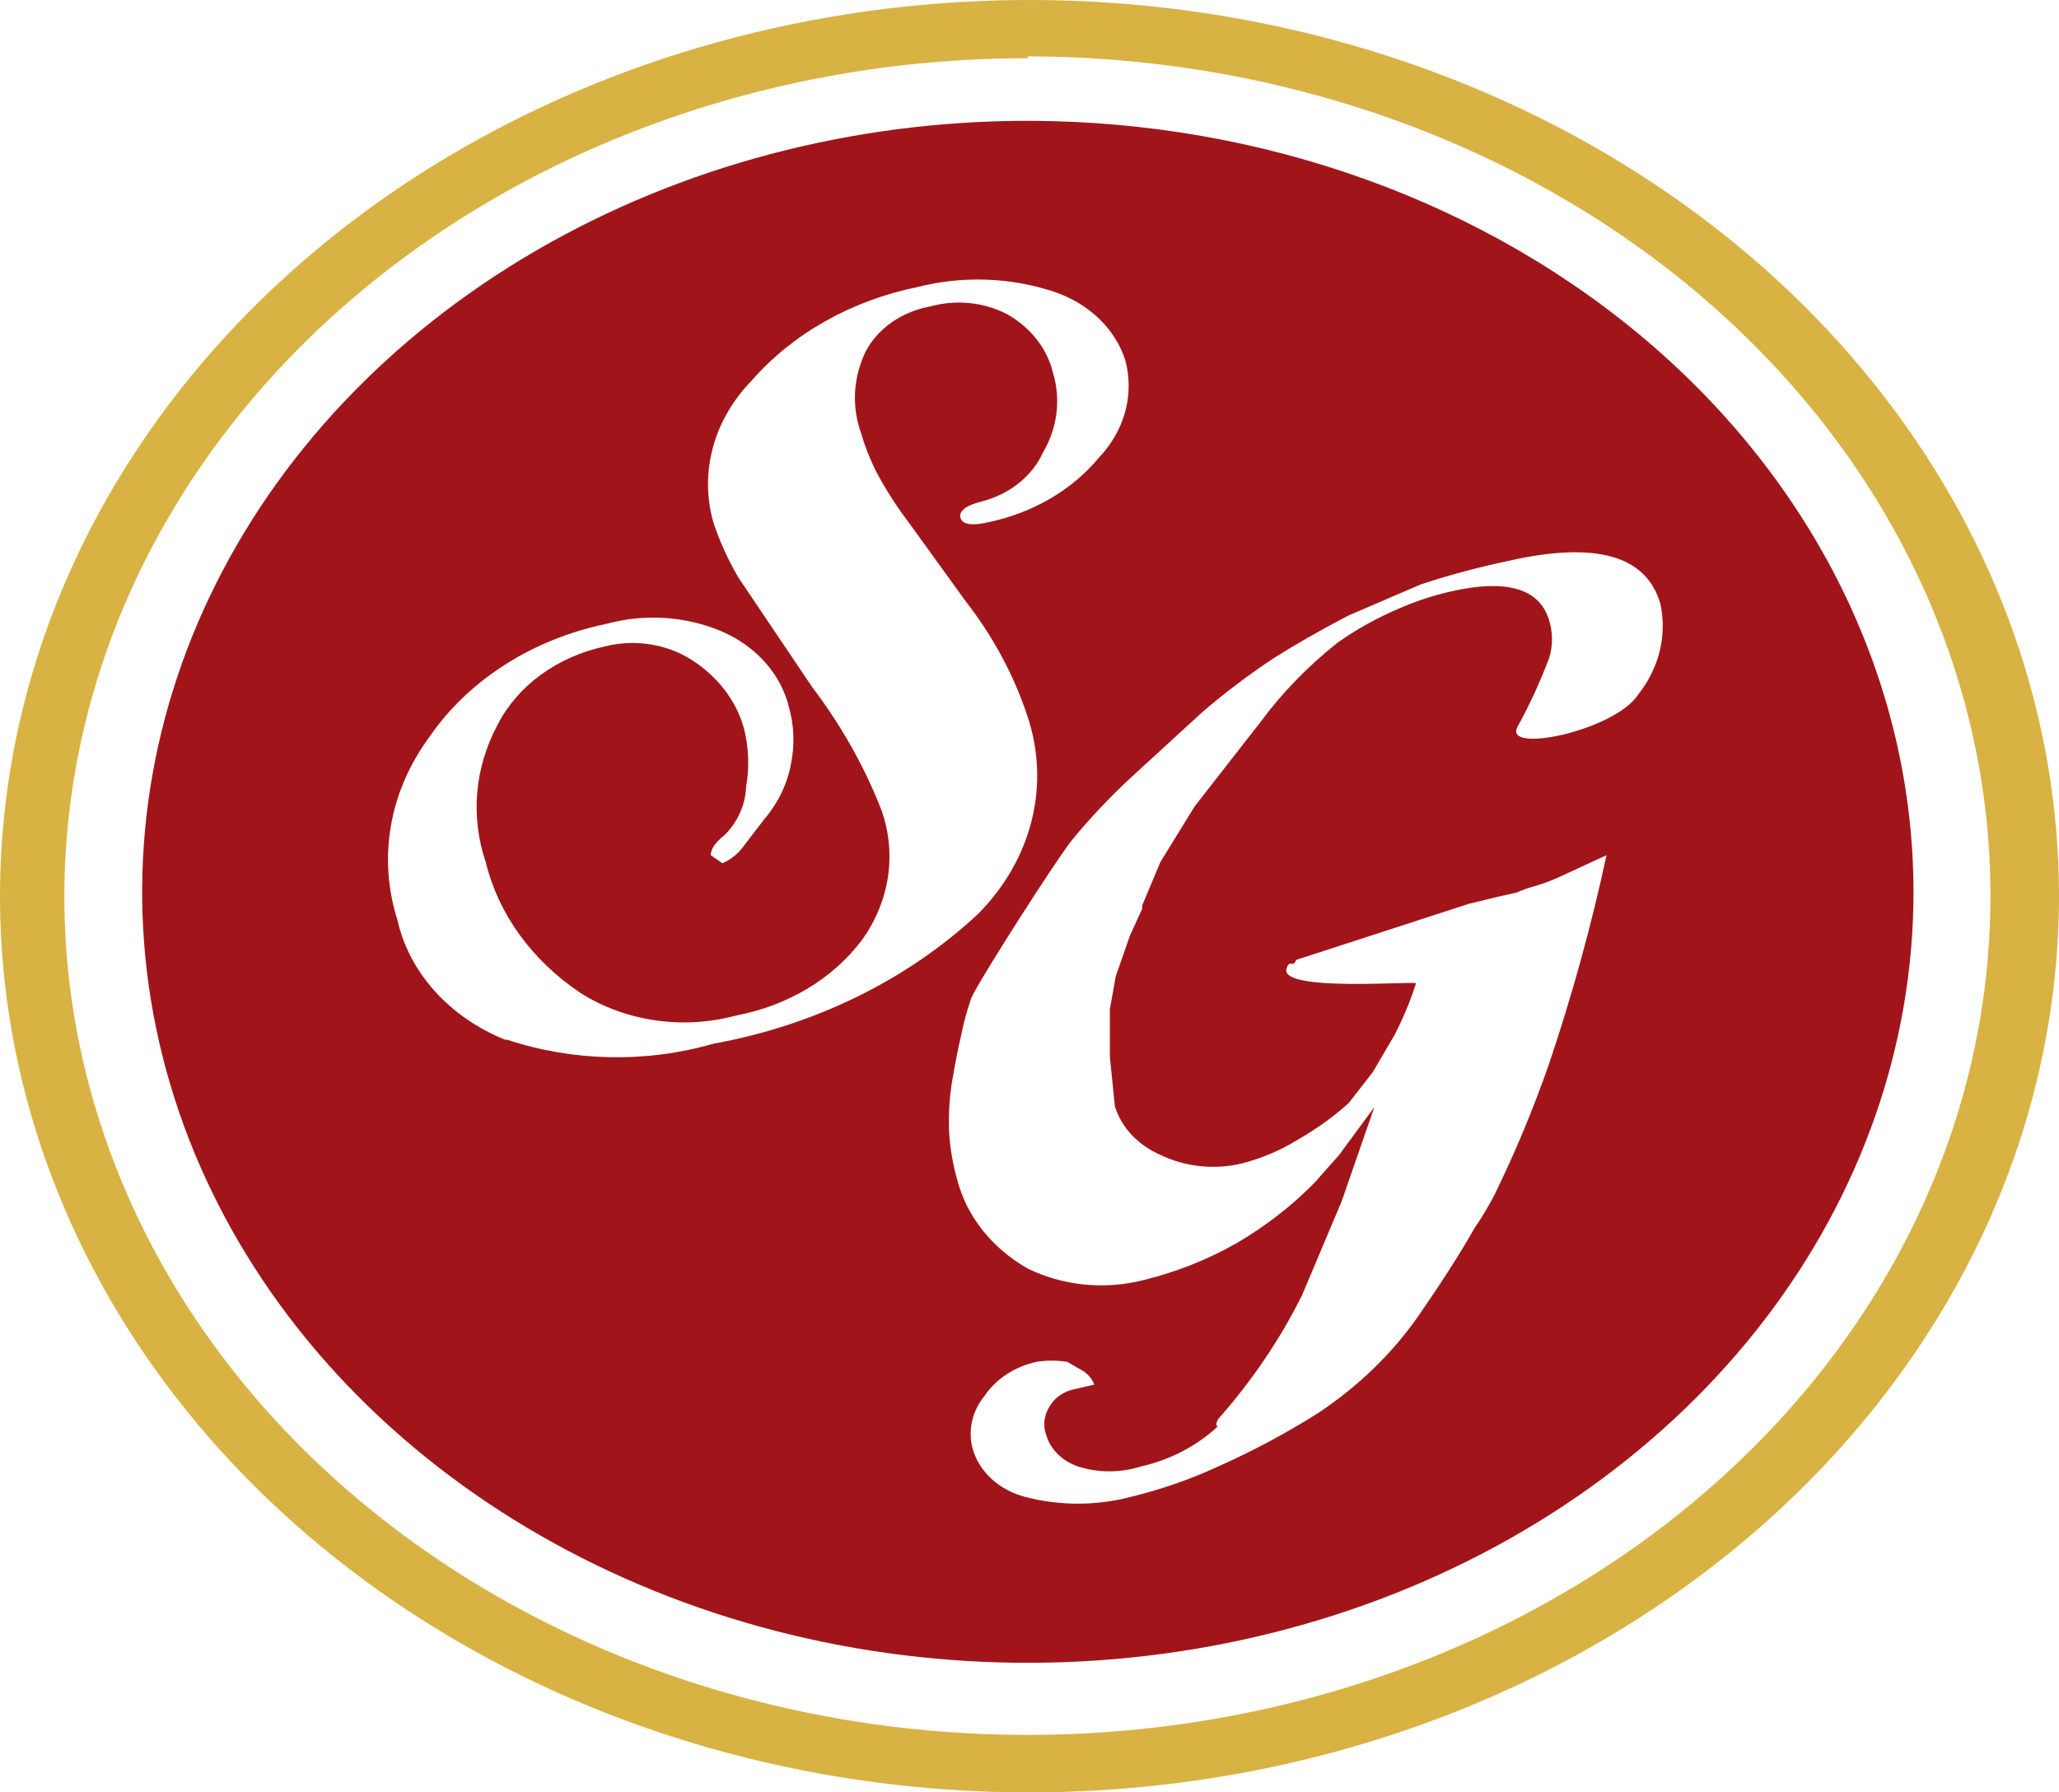
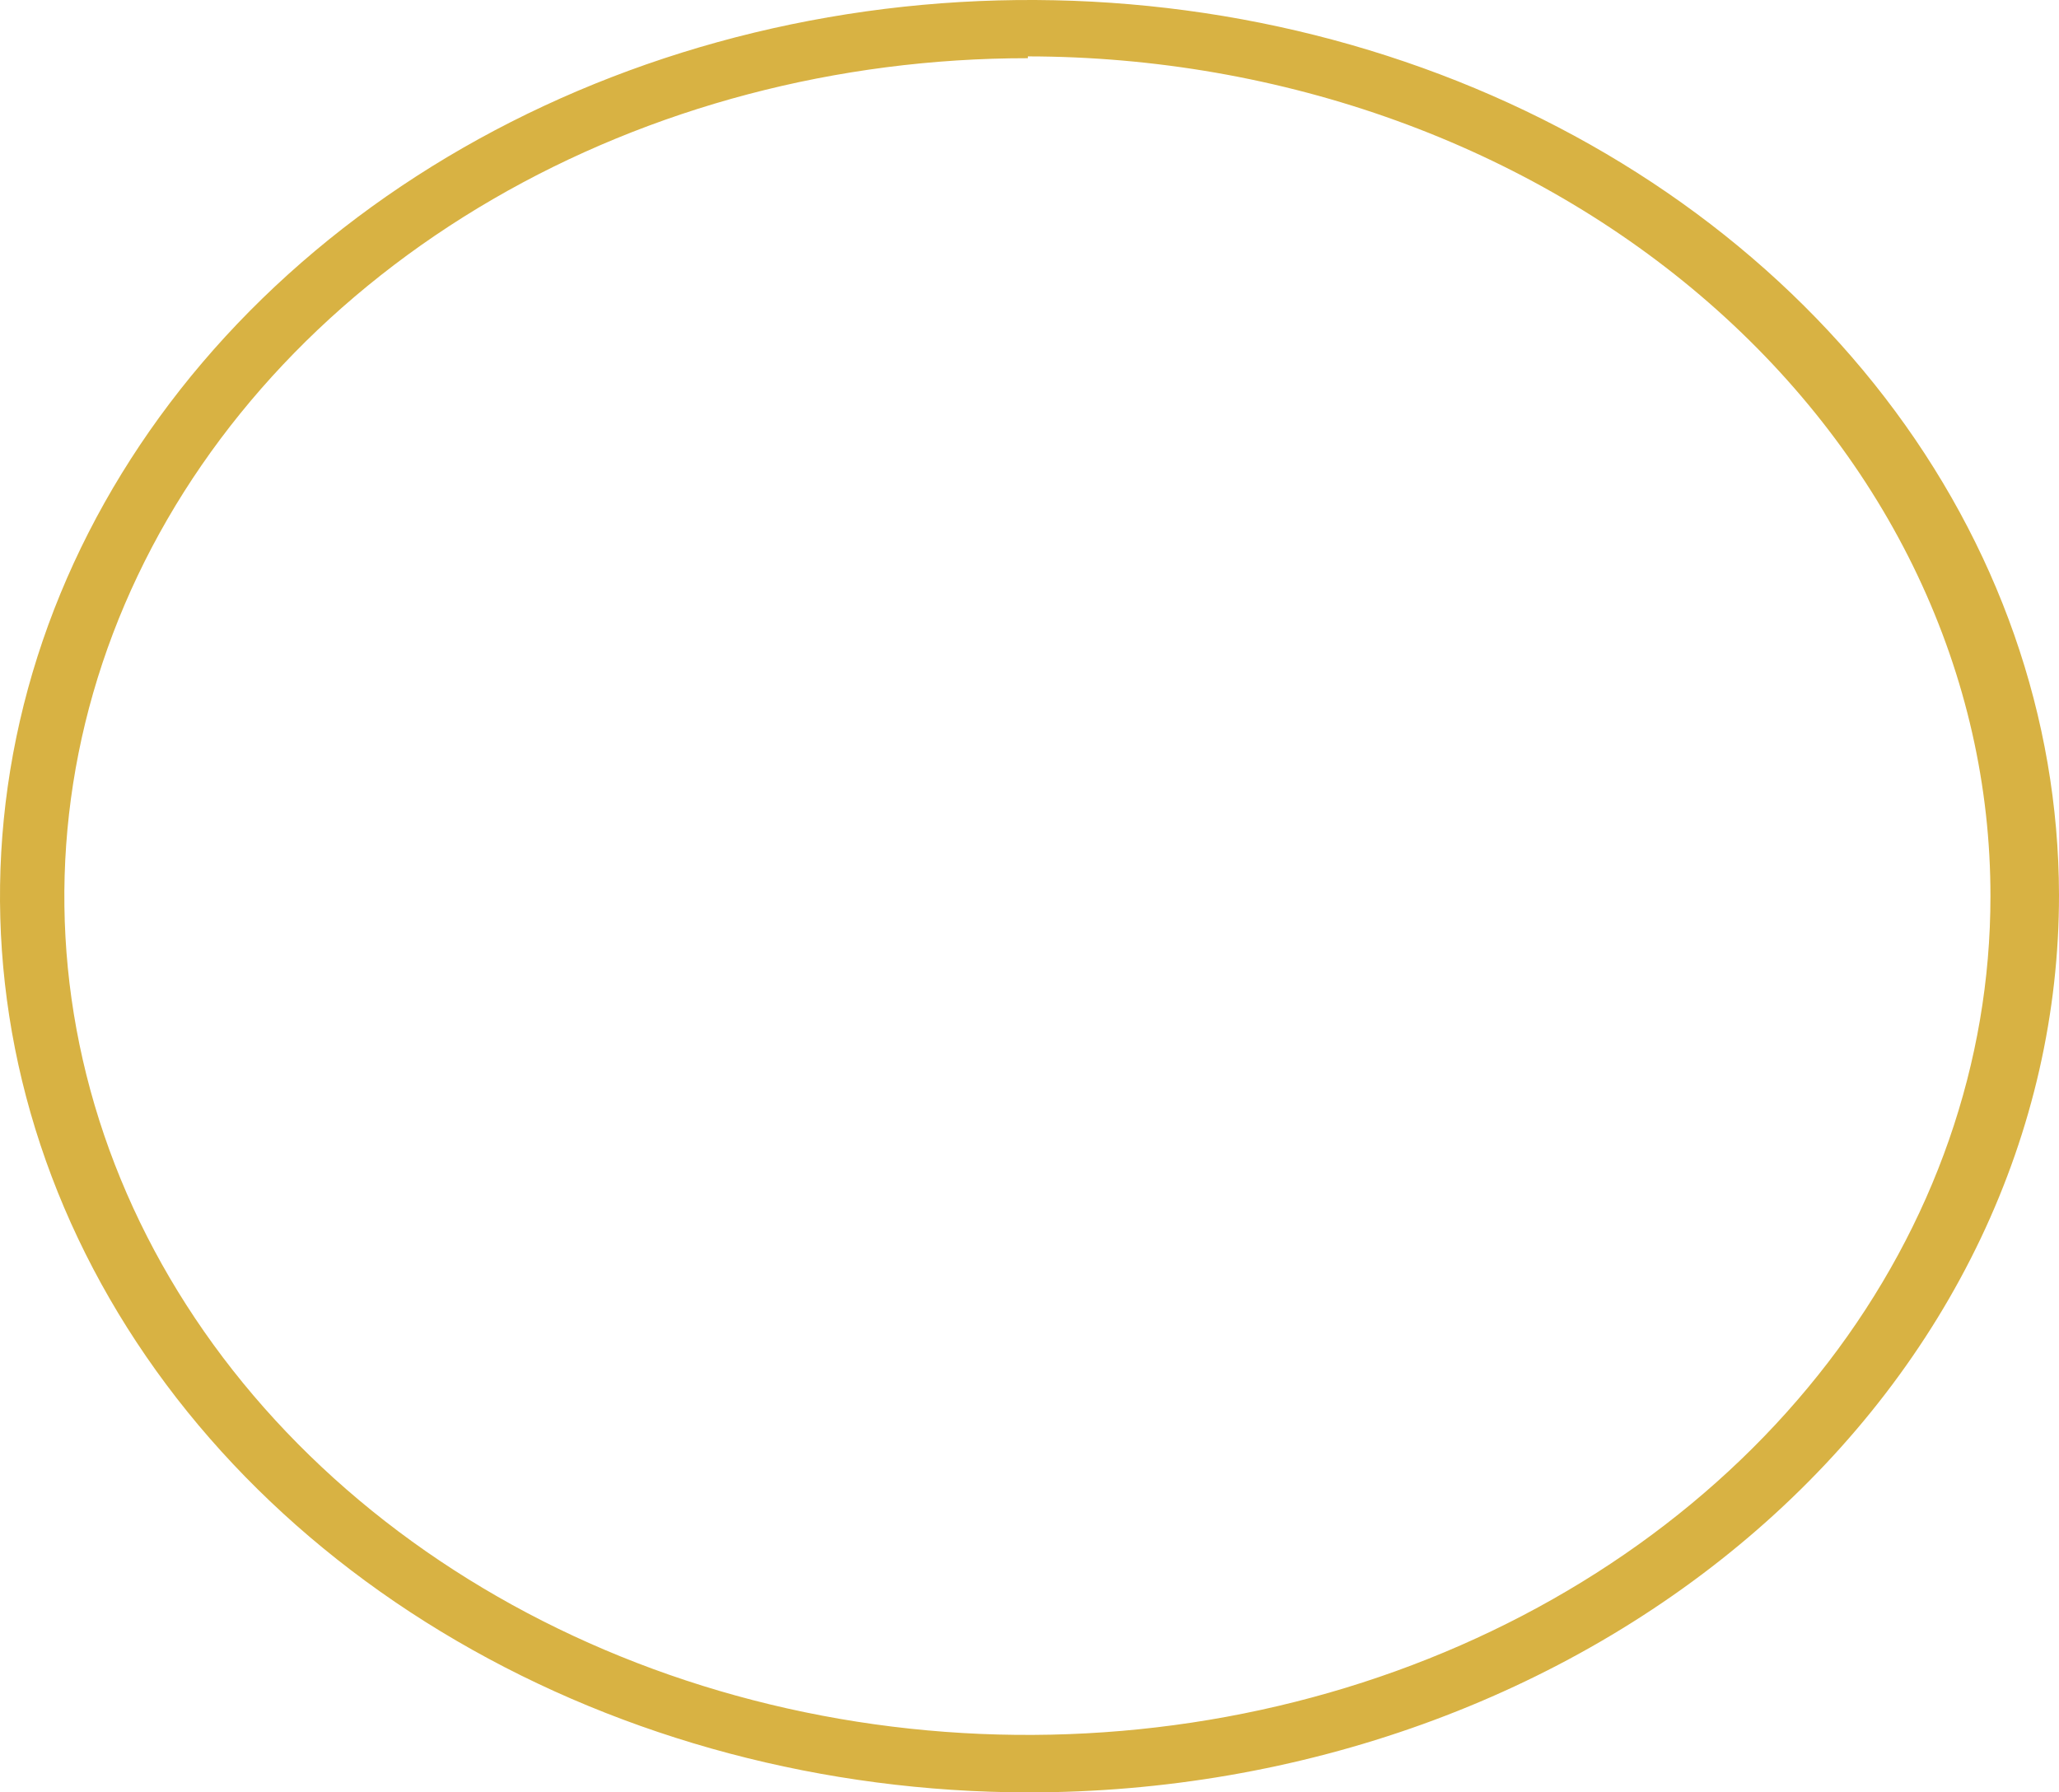
<svg xmlns="http://www.w3.org/2000/svg" width="85" height="74" viewBox="0 0 85 74" fill="none">
-   <path d="M42.431 4.988C35.2 4.988 28.131 6.855 22.118 10.353C16.106 13.851 11.419 18.822 8.652 24.638C5.885 30.455 5.161 36.855 6.571 43.029C7.982 49.204 11.464 54.876 16.578 59.327C21.691 63.779 28.206 66.811 35.298 68.039C42.391 69.267 49.742 68.636 56.423 66.227C63.104 63.818 68.814 59.738 72.832 54.504C76.85 49.269 78.994 43.115 78.994 36.819C78.985 28.38 75.13 20.288 68.275 14.32C61.42 8.353 52.126 4.997 42.431 4.988V4.988ZM20.852 42.926C19.715 42.466 18.72 41.778 17.947 40.919C17.175 40.06 16.647 39.054 16.407 37.983C16.003 36.714 15.912 35.384 16.14 34.082C16.367 32.78 16.908 31.534 17.727 30.426C18.525 29.262 19.583 28.25 20.839 27.447C22.094 26.645 23.521 26.07 25.035 25.756C26.615 25.325 28.324 25.439 29.81 26.073C30.511 26.38 31.123 26.821 31.601 27.362C32.079 27.904 32.411 28.533 32.57 29.202C32.783 29.959 32.813 30.747 32.657 31.514C32.509 32.352 32.127 33.146 31.546 33.827L30.678 34.96C30.468 35.248 30.175 35.483 29.827 35.641L29.341 35.308C29.341 35.111 29.463 34.824 29.914 34.477C30.46 33.924 30.773 33.225 30.799 32.497C30.943 31.693 30.913 30.873 30.713 30.078C30.401 28.936 29.631 27.929 28.543 27.237C28.032 26.912 27.442 26.694 26.819 26.599C26.195 26.505 25.555 26.537 24.949 26.693C23.98 26.905 23.079 27.307 22.315 27.867C21.551 28.427 20.944 29.132 20.539 29.927C19.59 31.702 19.417 33.717 20.053 35.595C20.576 37.741 21.961 39.654 23.959 40.991C24.871 41.573 25.927 41.961 27.043 42.124C28.159 42.287 29.302 42.22 30.383 41.928C32.525 41.523 34.396 40.399 35.591 38.799C36.156 38.009 36.519 37.122 36.657 36.2C36.794 35.276 36.703 34.339 36.39 33.449C35.693 31.662 34.736 29.96 33.542 28.386L30.487 23.851C30.056 23.116 29.707 22.347 29.445 21.554C29.162 20.542 29.157 19.486 29.431 18.472C29.706 17.458 30.252 16.515 31.025 15.72C32.723 13.774 35.149 12.405 37.883 11.85C39.719 11.381 41.682 11.445 43.473 12.032C44.195 12.269 44.842 12.651 45.361 13.148C45.88 13.644 46.256 14.241 46.459 14.888C46.642 15.584 46.638 16.308 46.449 17.002C46.259 17.697 45.888 18.344 45.365 18.894C44.267 20.222 42.66 21.165 40.834 21.554C40.122 21.72 39.74 21.66 39.654 21.388C39.567 21.116 39.862 20.859 40.574 20.692C41.134 20.54 41.648 20.281 42.077 19.933C42.507 19.585 42.842 19.157 43.056 18.682C43.652 17.67 43.8 16.503 43.473 15.402C43.358 14.912 43.134 14.446 42.812 14.031C42.49 13.616 42.078 13.26 41.598 12.984C41.124 12.732 40.593 12.573 40.042 12.515C39.491 12.458 38.932 12.504 38.404 12.652C37.82 12.758 37.273 12.984 36.809 13.309C36.344 13.635 35.974 14.052 35.73 14.526C35.214 15.601 35.153 16.8 35.556 17.911C35.725 18.487 35.952 19.048 36.233 19.589C36.613 20.285 37.048 20.956 37.535 21.599L39.862 24.819C40.995 26.273 41.857 27.875 42.414 29.564C42.885 30.964 42.946 32.445 42.591 33.87C42.236 35.296 41.477 36.622 40.383 37.726C37.462 40.456 33.641 42.331 29.445 43.092C26.672 43.889 23.668 43.83 20.938 42.926H20.852ZM67.64 28.658C66.685 30.169 61.98 31.151 62.657 29.988C63.162 29.066 63.597 28.117 63.959 27.146C64.106 26.651 64.106 26.13 63.959 25.635C63.577 24.305 62.223 23.897 59.931 24.41C59.206 24.573 58.502 24.801 57.831 25.091C56.901 25.479 56.027 25.961 55.227 26.526C53.994 27.502 52.914 28.615 52.015 29.837L49.324 33.283L47.9 35.595L47.154 37.379V37.515L46.65 38.618L46.06 40.311L45.817 41.671V43.621L46.025 45.676C46.16 46.115 46.403 46.523 46.735 46.872C47.068 47.221 47.483 47.505 47.952 47.702C48.967 48.182 50.155 48.301 51.268 48.034C52.095 47.82 52.875 47.488 53.577 47.052C54.34 46.618 55.045 46.111 55.678 45.54L56.667 44.271L57.553 42.759C57.918 42.06 58.22 41.338 58.456 40.598C58.456 40.492 52.865 40.961 53.108 40.008C53.247 39.54 53.369 40.008 53.508 39.631L60.626 37.318L61.806 37.031L62.605 36.85C62.823 36.753 63.049 36.672 63.282 36.608C63.734 36.48 64.17 36.313 64.584 36.109L66.32 35.308C65.695 38.218 64.901 41.098 63.942 43.938C63.303 45.776 62.55 47.583 61.685 49.349C61.449 49.806 61.183 50.25 60.886 50.679C60.261 51.783 59.48 52.992 58.56 54.322C57.478 55.877 56.071 57.24 54.41 58.342C53.101 59.17 51.72 59.908 50.279 60.549C49.13 61.079 47.919 61.499 46.667 61.803C45.252 62.172 43.743 62.172 42.327 61.803C41.788 61.663 41.3 61.4 40.916 61.041C40.532 60.682 40.264 60.241 40.14 59.763C40.05 59.397 40.048 59.018 40.135 58.651C40.221 58.285 40.394 57.937 40.643 57.632C40.875 57.286 41.182 56.984 41.549 56.743C41.916 56.501 42.334 56.326 42.779 56.226C43.203 56.157 43.639 56.157 44.063 56.226L44.74 56.619C44.943 56.76 45.094 56.949 45.174 57.163V57.163L44.723 57.269L44.393 57.345C44.167 57.386 43.954 57.472 43.771 57.595C43.587 57.718 43.438 57.875 43.334 58.055C43.216 58.237 43.143 58.439 43.119 58.647C43.095 58.855 43.121 59.065 43.195 59.264C43.284 59.554 43.449 59.821 43.678 60.044C43.908 60.267 44.194 60.44 44.515 60.549C45.345 60.811 46.254 60.811 47.084 60.549C48.309 60.271 49.417 59.694 50.279 58.886C50.192 58.886 50.192 58.781 50.279 58.599C51.675 57.023 52.842 55.302 53.751 53.475L55.383 49.606L56.737 45.707L55.279 47.687L54.289 48.805C53.346 49.773 52.253 50.622 51.042 51.329C49.87 51.997 48.588 52.507 47.24 52.841C46.438 53.05 45.594 53.115 44.761 53.032C43.929 52.949 43.124 52.719 42.397 52.357C40.928 51.509 39.895 50.197 39.515 48.699C39.337 48.075 39.227 47.437 39.185 46.795C39.151 46.108 39.186 45.421 39.289 44.739C39.41 44.029 39.532 43.349 39.688 42.699C39.79 42.188 39.929 41.683 40.105 41.187C40.452 40.417 43.577 35.535 44.237 34.703C44.986 33.791 45.804 32.923 46.685 32.104L49.654 29.383C50.567 28.601 51.535 27.869 52.553 27.192C53.386 26.663 54.428 26.058 55.678 25.408L58.664 24.123C59.843 23.736 61.05 23.413 62.275 23.156C65.875 22.34 67.964 22.929 68.543 24.924C68.682 25.568 68.674 26.229 68.519 26.869C68.364 27.51 68.065 28.118 67.64 28.658" fill="#A1151A" />
  <path d="M42.431 74C34.031 73.988 25.823 71.809 18.845 67.739C11.867 63.669 6.43 57.89 3.222 51.131C0.014 44.373 -0.822 36.938 0.82 29.767C2.462 22.595 6.508 16.008 12.448 10.837C18.387 5.666 25.954 2.143 34.192 0.714C42.429 -0.716 50.969 0.012 58.732 2.805C66.495 5.598 73.133 10.331 77.808 16.406C82.484 22.482 84.986 29.627 85 36.94C85.005 41.807 83.907 46.629 81.769 51.127C79.631 55.625 76.496 59.712 72.542 63.154C68.588 66.596 63.893 69.326 58.727 71.187C53.56 73.048 48.022 74.004 42.431 74V74ZM42.431 2.403C34.567 2.4 26.878 4.428 20.338 8.229C13.798 12.03 8.699 17.435 5.688 23.759C2.676 30.083 1.886 37.043 3.418 43.758C4.95 50.473 8.735 56.642 14.295 61.484C19.854 66.326 26.938 69.624 34.651 70.961C42.363 72.298 50.358 71.613 57.623 68.994C64.889 66.375 71.099 61.938 75.469 56.246C79.838 50.554 82.17 43.861 82.17 37.015C82.177 32.466 81.154 27.96 79.161 23.755C77.168 19.549 74.242 15.727 70.552 12.506C66.862 9.285 62.479 6.728 57.654 4.982C52.829 3.235 47.656 2.334 42.431 2.328" fill="#D8B243" />
</svg>